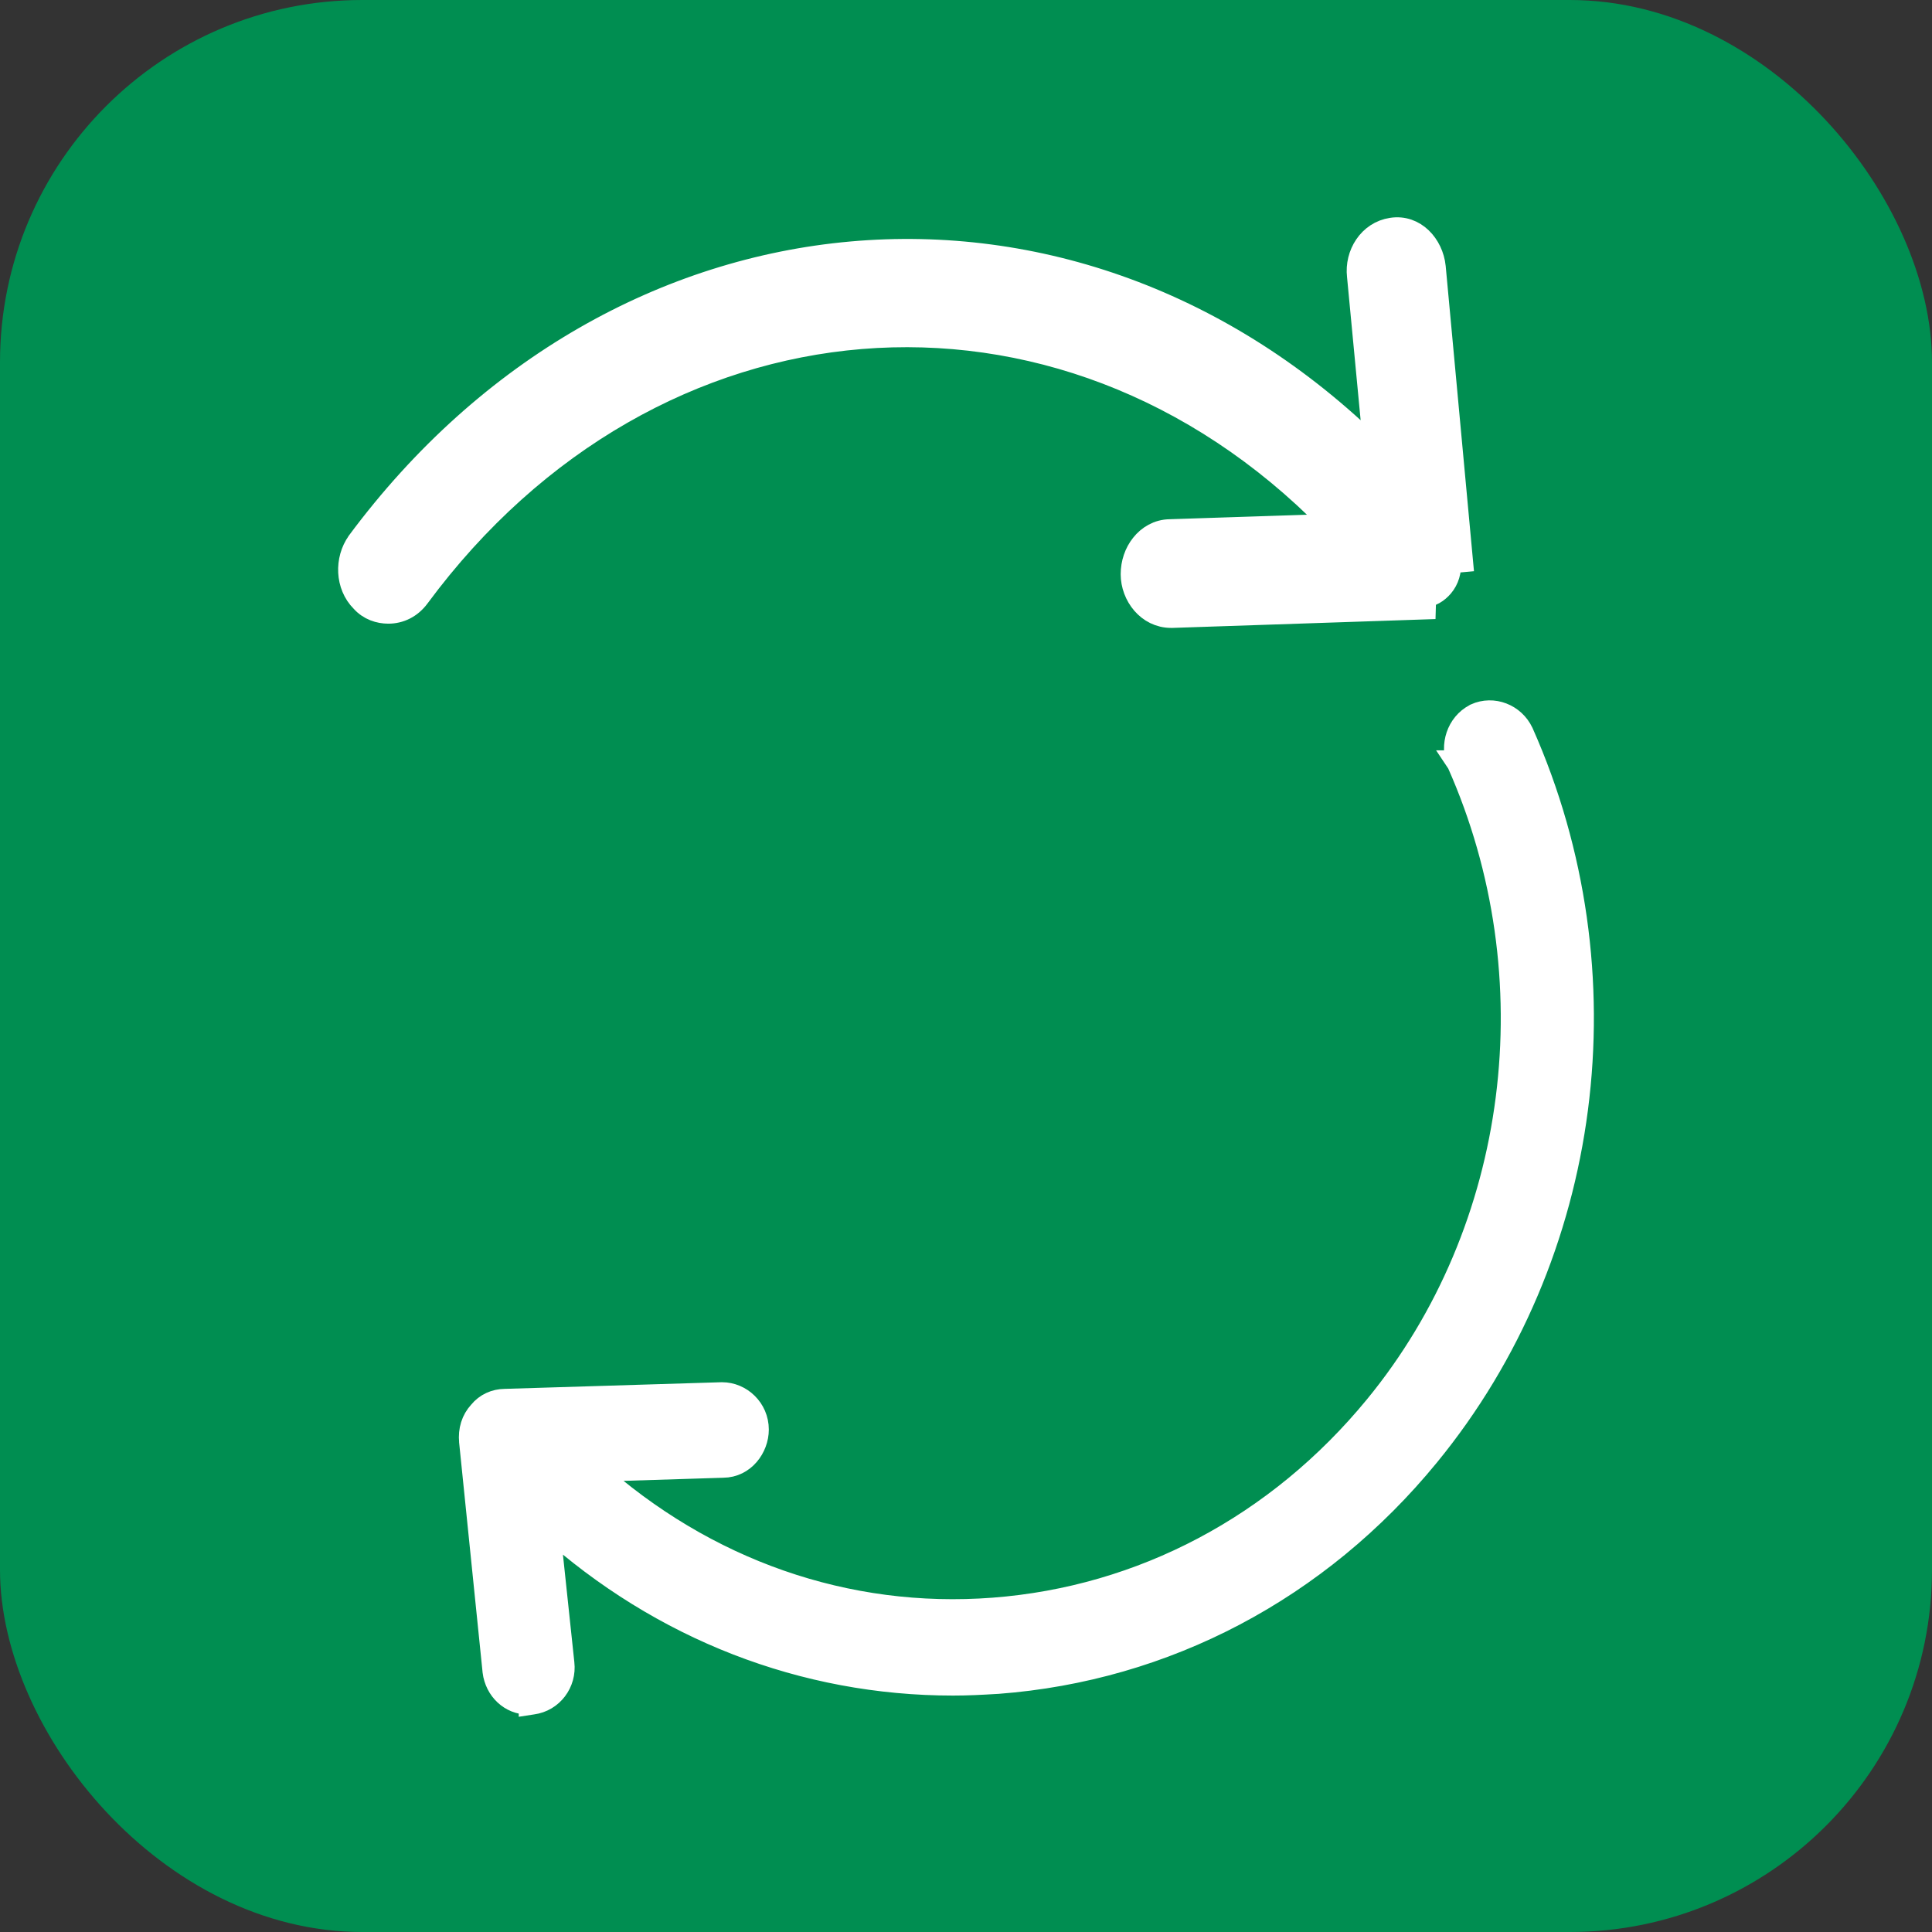
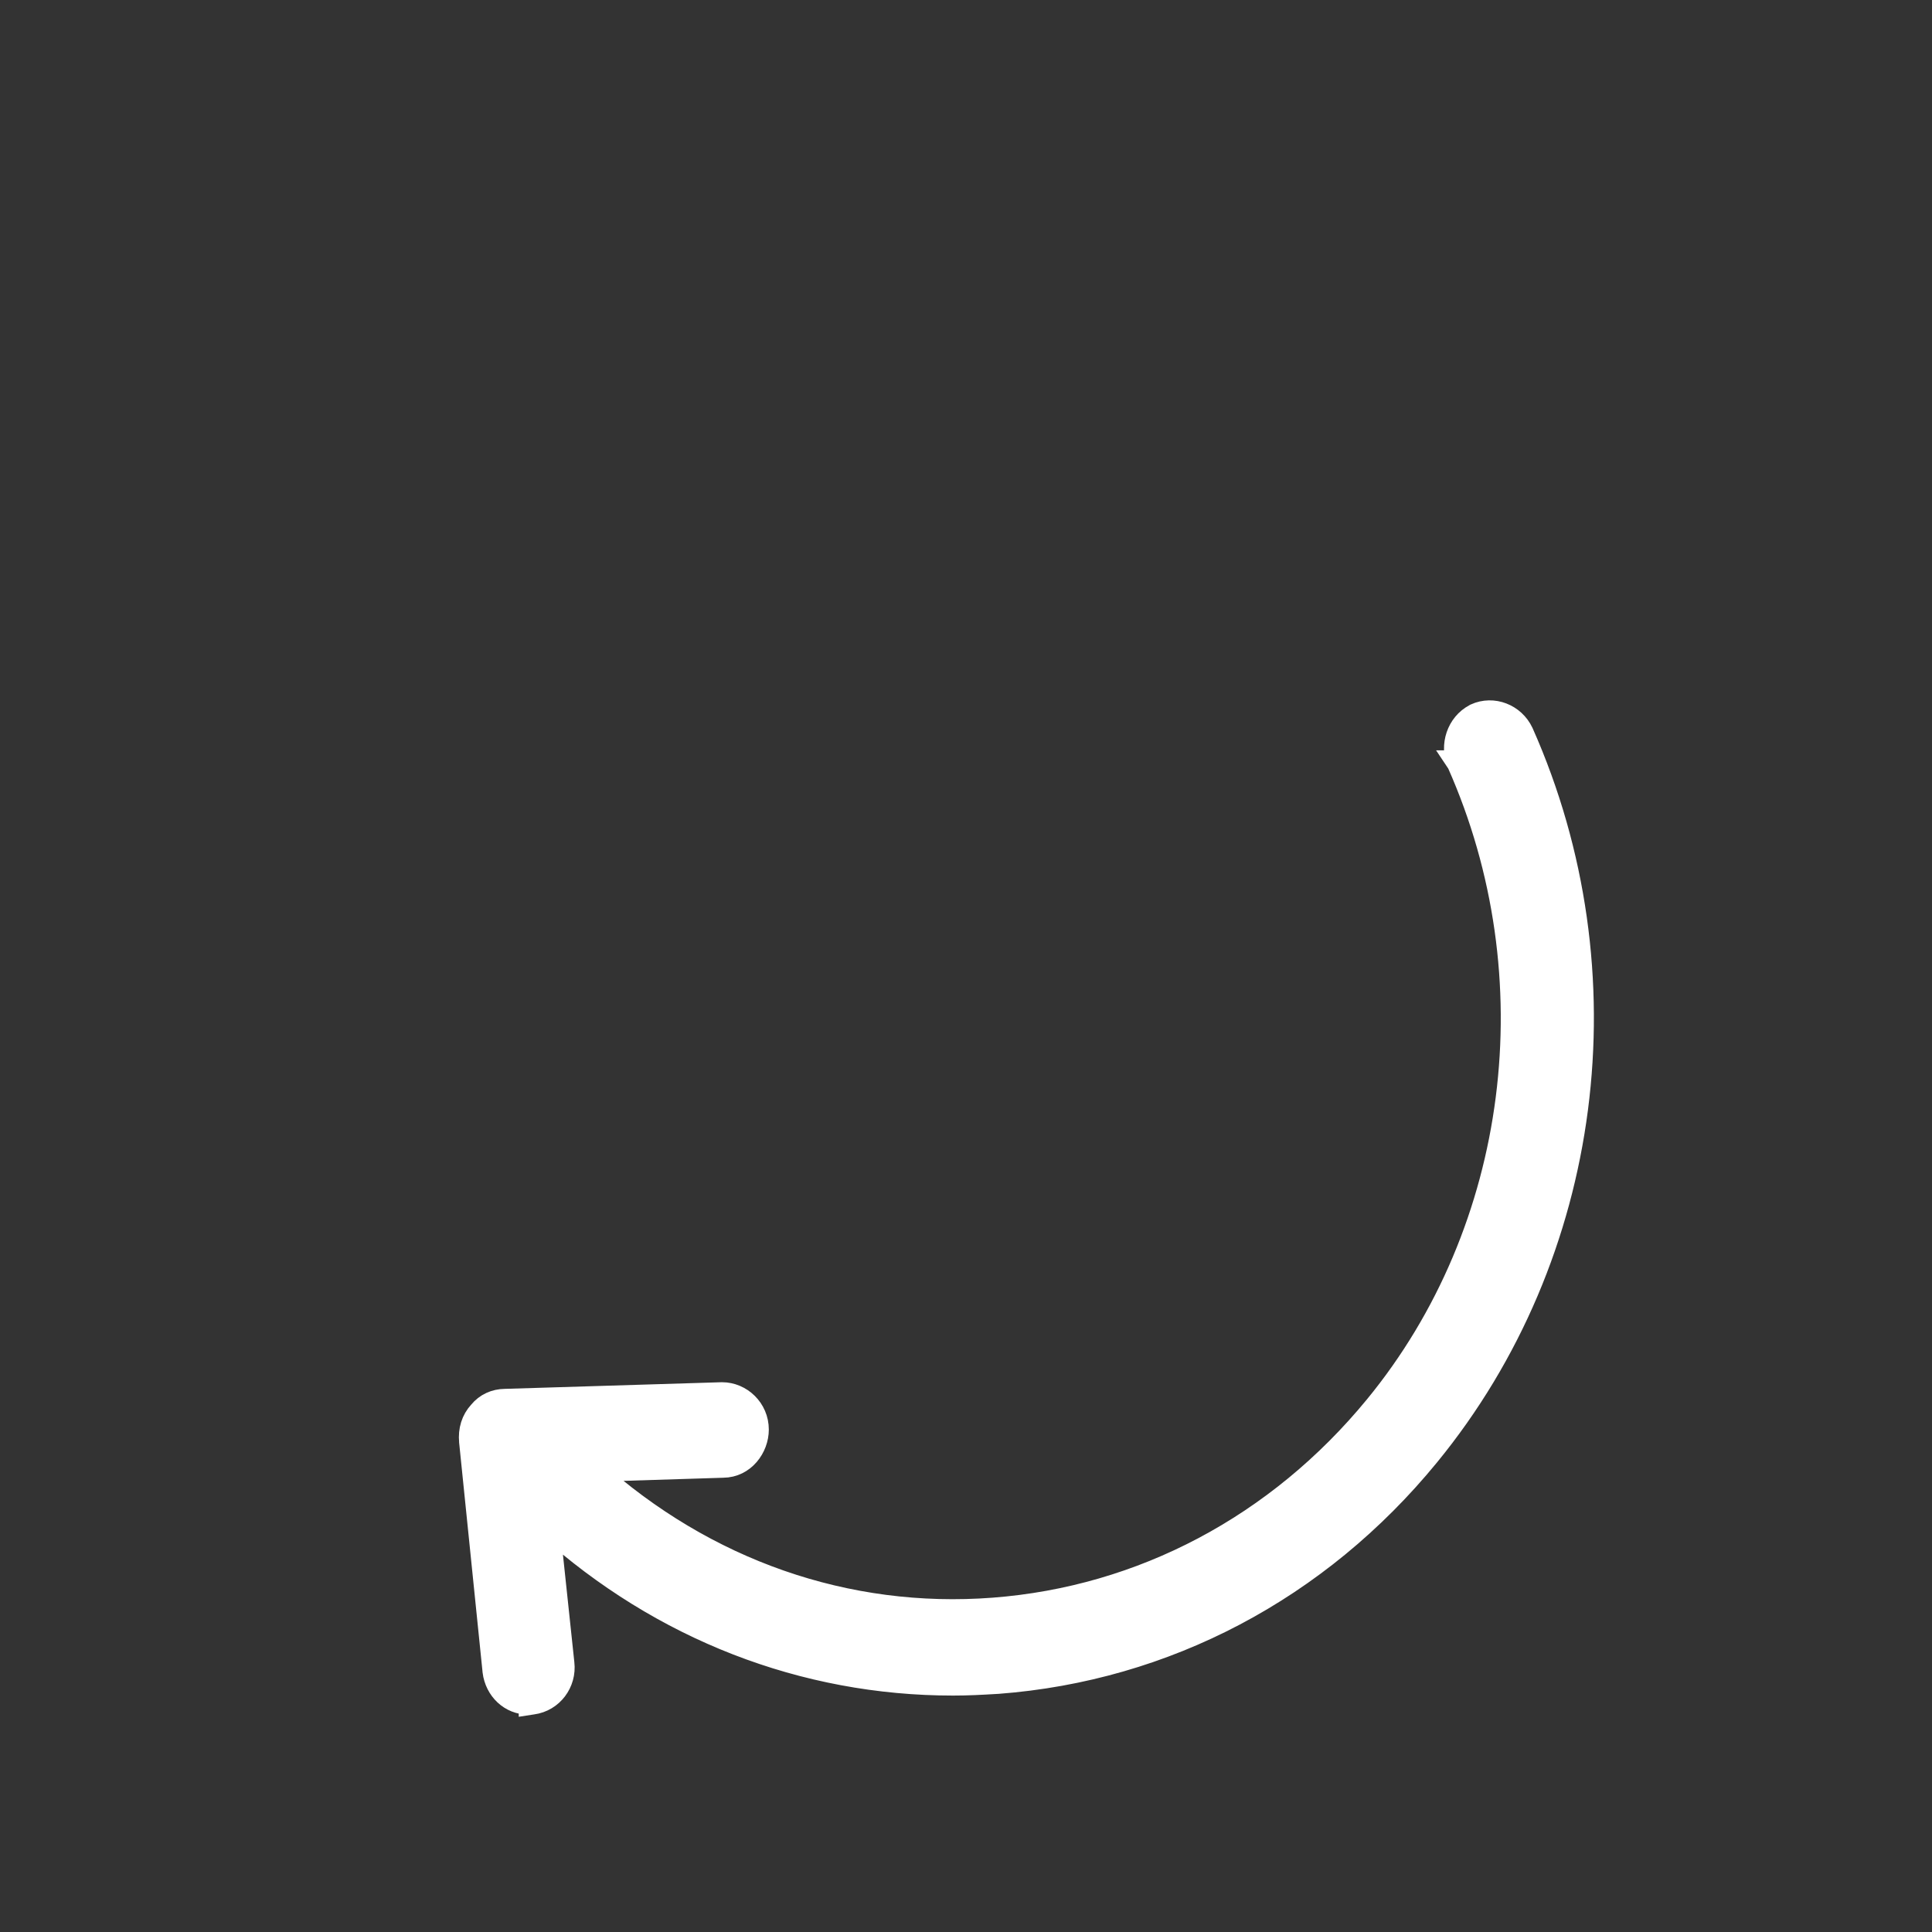
<svg xmlns="http://www.w3.org/2000/svg" width="16" height="16" viewBox="0 0 16 16" fill="none">
  <rect x="0" y="0" width="16" height="16" fill="#333333" stroke="none" />
-   <rect width="16" height="16" rx="3" fill="#008E51" />
  <path d="M12.601 6.071L12.601 6.071L12.6 6.069C12.533 5.927 12.365 5.86 12.222 5.925L12.222 5.925L12.217 5.928C12.078 6.001 12.024 6.174 12.081 6.314L12.08 6.314L12.082 6.317C12.869 8.088 12.601 10.187 11.398 11.652L11.398 11.652C10.587 12.64 9.461 13.237 8.228 13.331C7.01 13.424 5.835 13.012 4.902 12.172L5.988 12.138C6.157 12.137 6.267 11.984 6.267 11.839C6.267 11.673 6.131 11.547 5.98 11.547V11.547L5.977 11.547L4.181 11.602C4.102 11.603 4.029 11.635 3.977 11.699C3.919 11.762 3.893 11.845 3.902 11.938L3.902 11.938L3.902 11.939L4.096 13.839L4.096 13.839L4.096 13.841C4.115 13.989 4.231 14.1 4.376 14.1H4.376H4.376H4.376H4.376H4.376H4.376H4.376H4.377H4.377H4.377H4.377H4.377H4.377H4.377H4.377H4.377H4.377H4.377H4.377H4.377H4.377H4.377H4.377H4.377H4.377H4.377H4.377H4.377H4.377H4.377H4.377H4.377H4.377H4.377H4.378H4.378H4.378H4.378H4.378H4.378H4.378H4.378H4.378H4.378H4.378H4.378H4.378H4.378H4.378H4.378H4.378H4.378H4.378H4.378H4.378H4.378H4.378H4.378H4.378H4.378H4.379H4.379H4.379H4.379H4.379H4.379H4.379H4.379H4.379H4.379H4.379H4.379H4.379H4.379H4.379H4.379H4.379H4.379H4.379H4.379H4.379H4.379H4.379H4.379H4.379H4.379H4.38H4.38H4.38H4.38H4.38H4.38H4.38H4.38H4.38H4.38H4.38H4.38H4.38H4.38H4.38H4.38H4.38H4.38H4.38H4.38H4.38H4.38H4.38H4.38H4.38H4.38H4.38H4.381H4.381H4.381H4.381H4.381H4.381H4.381H4.381H4.381H4.381H4.381H4.381H4.381H4.381H4.381H4.381H4.381H4.381H4.381H4.381H4.381H4.381H4.381H4.381H4.381H4.381H4.382H4.382H4.382H4.382H4.382H4.382H4.382H4.382H4.382H4.382H4.382H4.382H4.382H4.382H4.382H4.382H4.382H4.382H4.382H4.382H4.382H4.382H4.382H4.382H4.382H4.382H4.382H4.383H4.383H4.383H4.383H4.383H4.383H4.383H4.383H4.383H4.383H4.383H4.383H4.383H4.383H4.383H4.383H4.383H4.383H4.383H4.383H4.383H4.383H4.383H4.383H4.383H4.383H4.384H4.384H4.384H4.384H4.384H4.384H4.384H4.384H4.384H4.384H4.384H4.384H4.384H4.384H4.384H4.384H4.384H4.384H4.384H4.384H4.384H4.384H4.384H4.384H4.384H4.384H4.385H4.385H4.385H4.385H4.385H4.385H4.385H4.385H4.385H4.385H4.385H4.385H4.385H4.385H4.385H4.385H4.385H4.385H4.385H4.385H4.385H4.385H4.385H4.385H4.385H4.385H4.385H4.386H4.386H4.386H4.386H4.386H4.386H4.386H4.386H4.386H4.386H4.386H4.386H4.386H4.386H4.386H4.386H4.386H4.386H4.386H4.386H4.386H4.386H4.386H4.386H4.386H4.386H4.387H4.387H4.387H4.387H4.387H4.387H4.387H4.387H4.387H4.387H4.387H4.387H4.387H4.387H4.387H4.387H4.387H4.387H4.387H4.387H4.387H4.387H4.387H4.387H4.387H4.387H4.388H4.388H4.388H4.388H4.388H4.388H4.388H4.388H4.388H4.388H4.388H4.388H4.388H4.388H4.388H4.388H4.388H4.388H4.388H4.388H4.388H4.388H4.388H4.388H4.388H4.388H4.388H4.389H4.389H4.389H4.389H4.389H4.389H4.389H4.389H4.389H4.389H4.389H4.389H4.389H4.389H4.389H4.389H4.389H4.389H4.389H4.389H4.389H4.389H4.389H4.389H4.389H4.389H4.389H4.39H4.39H4.39H4.39H4.39H4.39H4.39H4.39H4.39H4.39H4.39H4.39H4.39H4.39H4.39H4.39H4.39H4.39H4.39H4.39H4.39H4.39H4.39H4.39H4.39H4.39H4.391H4.391H4.391H4.391H4.391H4.391H4.391H4.391H4.391H4.391H4.391H4.391H4.391H4.391H4.391H4.391H4.391H4.391H4.391H4.391H4.391H4.391H4.391H4.391H4.391H4.391H4.392H4.392H4.392H4.392H4.392H4.392H4.392H4.392H4.392H4.392H4.392H4.392H4.392H4.392H4.392H4.392H4.392H4.392H4.392H4.392H4.392H4.392H4.392H4.392H4.392H4.392H4.393H4.393H4.393H4.393H4.393H4.393H4.393H4.393H4.393H4.393H4.393H4.393H4.393H4.393H4.393H4.393H4.393H4.393H4.393H4.393H4.393H4.393H4.393H4.393H4.393H4.393H4.393H4.394H4.394H4.394H4.394H4.394H4.394H4.394H4.394H4.394H4.394H4.394H4.394H4.394H4.394H4.394H4.394H4.394H4.394H4.394H4.394H4.394H4.394H4.394H4.394H4.394H4.394H4.394H4.395H4.395H4.395H4.395H4.395H4.395H4.395H4.395H4.395H4.395H4.395H4.395H4.395H4.395H4.395H4.395H4.395H4.395H4.395H4.395H4.395H4.395H4.395H4.395H4.395H4.395H4.396H4.396H4.396V14.101L4.409 14.099C4.568 14.078 4.675 13.931 4.657 13.776L4.536 12.635C5.484 13.488 6.66 13.942 7.893 13.942C8.013 13.942 8.127 13.936 8.243 13.929L8.261 13.928L8.261 13.928L8.263 13.928C9.649 13.823 10.915 13.158 11.824 12.047C13.18 10.391 13.482 8.053 12.601 6.071Z" fill="white" stroke="white" stroke-width="0.2" />
-   <path d="M11.873 2.212L11.873 2.212L12.098 4.64L12.098 4.64L11.999 4.649C12.006 4.728 11.984 4.798 11.939 4.851C11.901 4.895 11.849 4.93 11.789 4.93L11.873 2.212ZM11.873 2.212L11.873 2.211C11.854 2.033 11.713 1.874 11.527 1.903C11.344 1.93 11.235 2.11 11.255 2.284L11.393 3.736C8.889 1.261 5.123 1.595 2.971 4.493L2.971 4.493L2.97 4.495C2.87 4.635 2.875 4.846 3.001 4.972C3.061 5.04 3.143 5.065 3.216 5.065C3.308 5.065 3.397 5.024 3.461 4.937C5.397 2.319 8.787 2.039 11.02 4.316L11.02 4.316L11.024 4.32C11.037 4.331 11.049 4.343 11.061 4.355L9.689 4.4C9.593 4.401 9.514 4.45 9.462 4.516C9.41 4.581 9.381 4.667 9.381 4.755C9.381 4.928 9.511 5.1 9.698 5.1H9.706V5.1L9.709 5.1L11.791 5.03L11.873 2.212Z" fill="white" stroke="white" stroke-width="0.2" />
</svg>